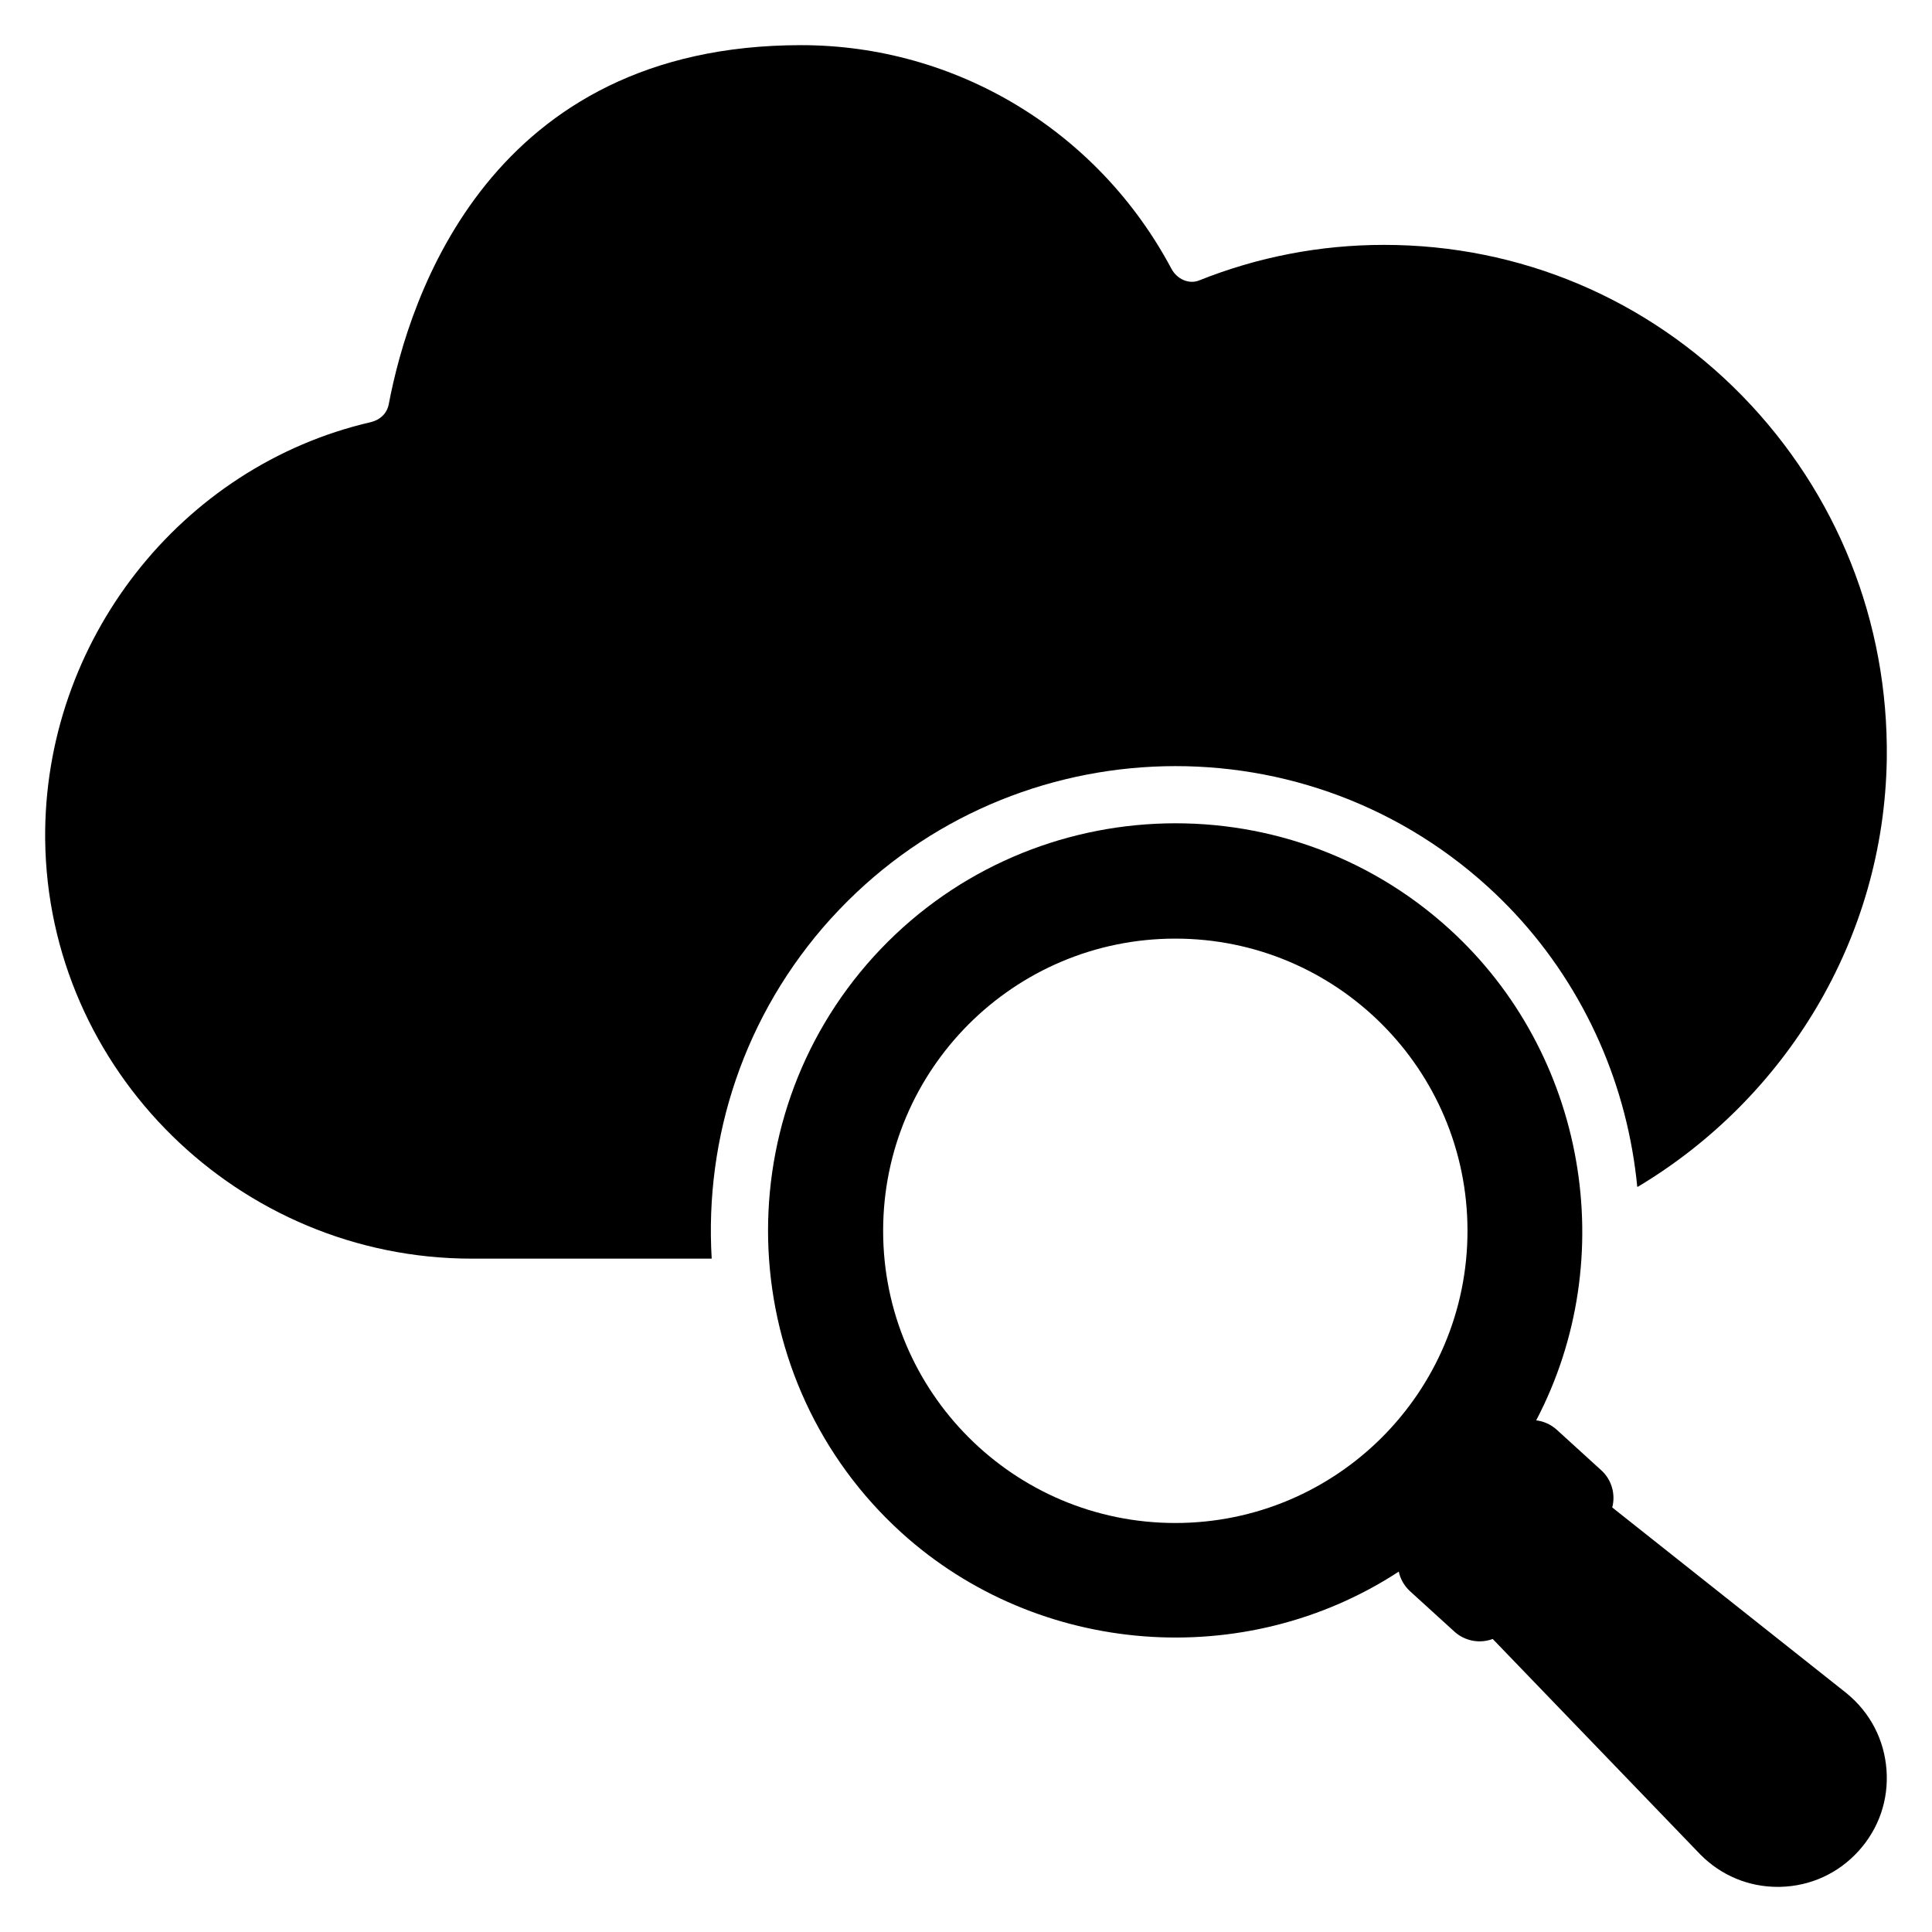
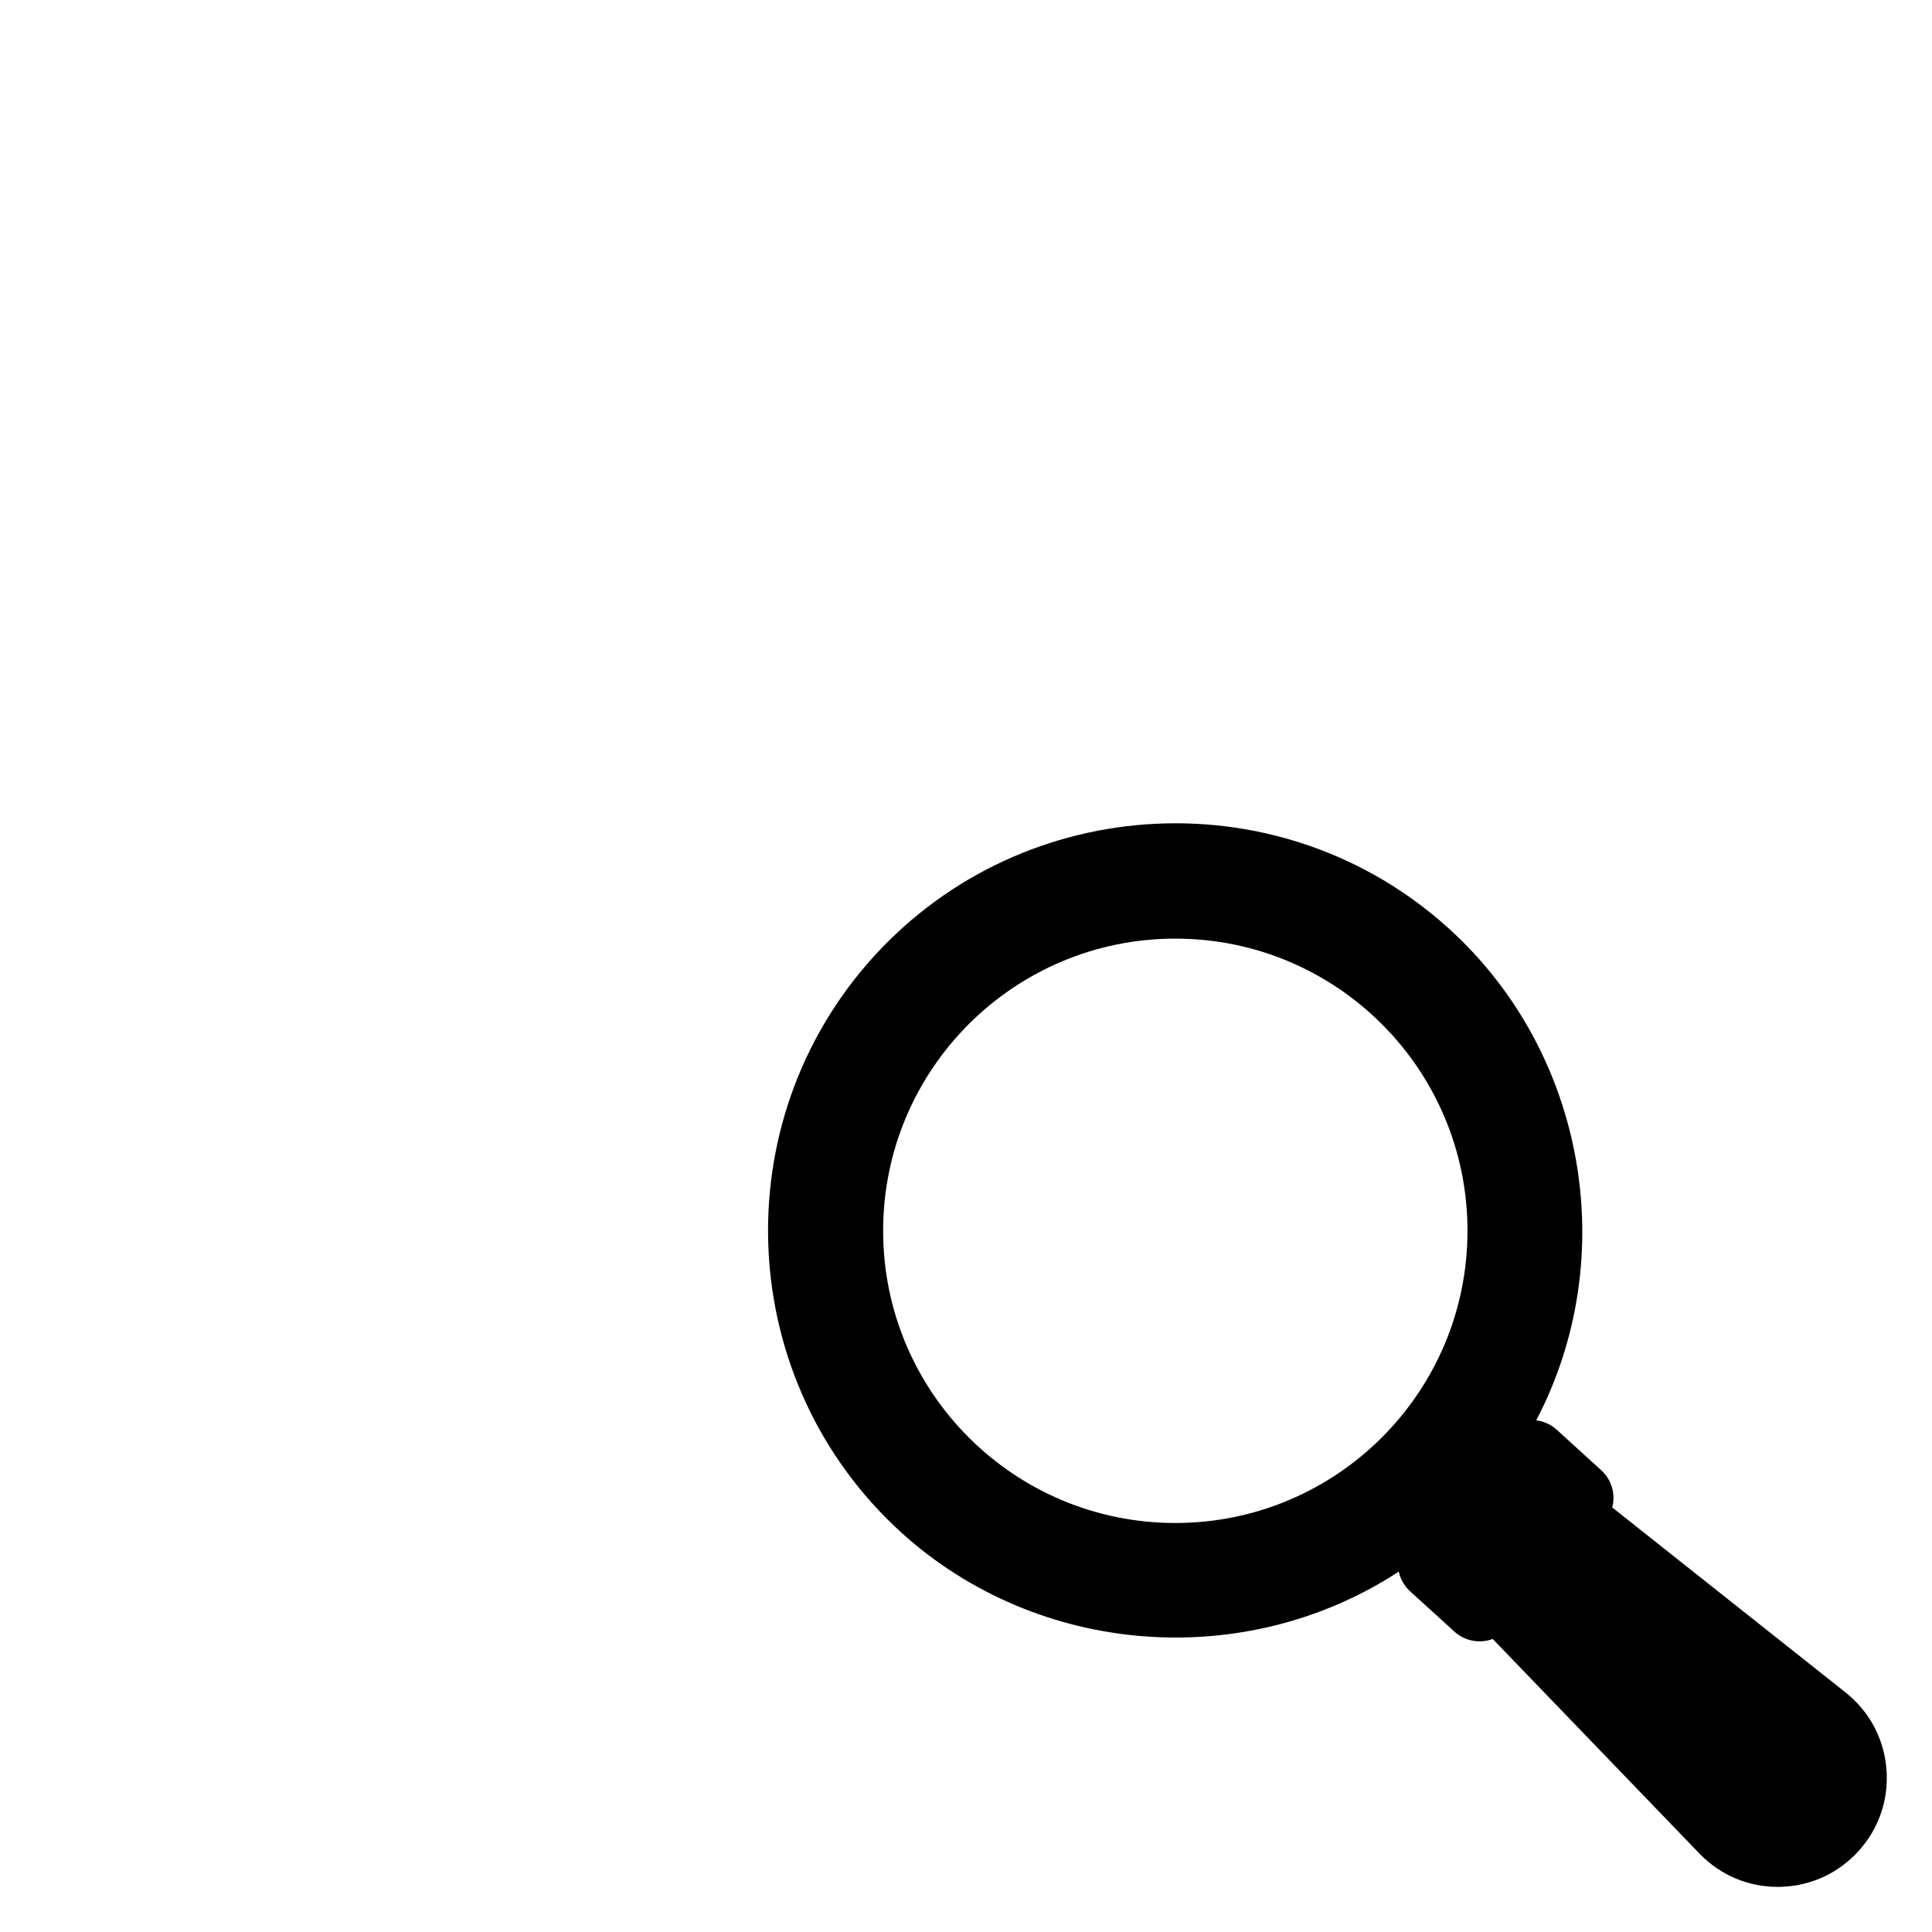
<svg xmlns="http://www.w3.org/2000/svg" fill="#000000" width="800px" height="800px" version="1.1" viewBox="144 144 512 512">
  <g>
-     <path d="m364.27 387.36c45.688-50.289 123.72-54.062 173.96-8.422 10.164 9.23 18.648 20.059 25.219 32.188 6.379 11.77 10.793 24.461 13.125 37.723 0.562 3.211 1.004 6.434 1.316 9.664l0.164-0.012c38.895-23.258 65.277-65.43 65.965-113.48 0.457-36.223-13.191-70.387-38.355-96.164-25.242-25.777-58.945-39.961-94.867-39.961-17.004 0-33.477 3.203-49.109 9.457-2.594 0.992-5.719-0.305-7.246-3.125-19.441-36.535-57.039-59.262-98.141-59.262-82.359 0-103.86 66.574-109.28 95.172-0.457 2.363-2.211 4.117-4.727 4.727-50.48 11.668-86.781 58.109-86.324 110.5 0.609 61.312 51.32 111.19 113.09 111.19h63.445l0.105-0.008c-1.922-31.965 8.504-64.652 31.652-90.188z" />
    <path d="m633.44 592.79-62.184-49.301c0.93-3.484-0.141-7.336-2.859-9.809l-11.906-10.844c-1.535-1.363-3.426-2.195-5.383-2.43 22.609-43.105 13.211-97.312-23.055-130.25-44.059-40.023-112.5-36.699-152.55 7.383-40 44.121-36.688 112.59 7.387 152.63 36.246 32.852 91.062 36.953 131.8 10.32 0.41 1.945 1.414 3.738 2.941 5.16l11.914 10.844c2.785 2.449 6.664 3.121 10.039 1.848l55.07 57.164c5.484 5.519 12.723 8.535 20.457 8.535 0.223 0 0.453-0.008 0.684-0.008 8-0.188 15.371-3.559 20.754-9.504 5.356-5.906 7.984-13.539 7.394-21.492-0.582-7.977-4.312-15.16-10.504-20.242zm-177.97-45.18c-42.766 0-77.43-34.668-77.43-77.434s34.668-77.434 77.43-77.434c42.762 0 77.43 34.668 77.43 77.434s-34.668 77.434-77.43 77.434z" />
  </g>
</svg>